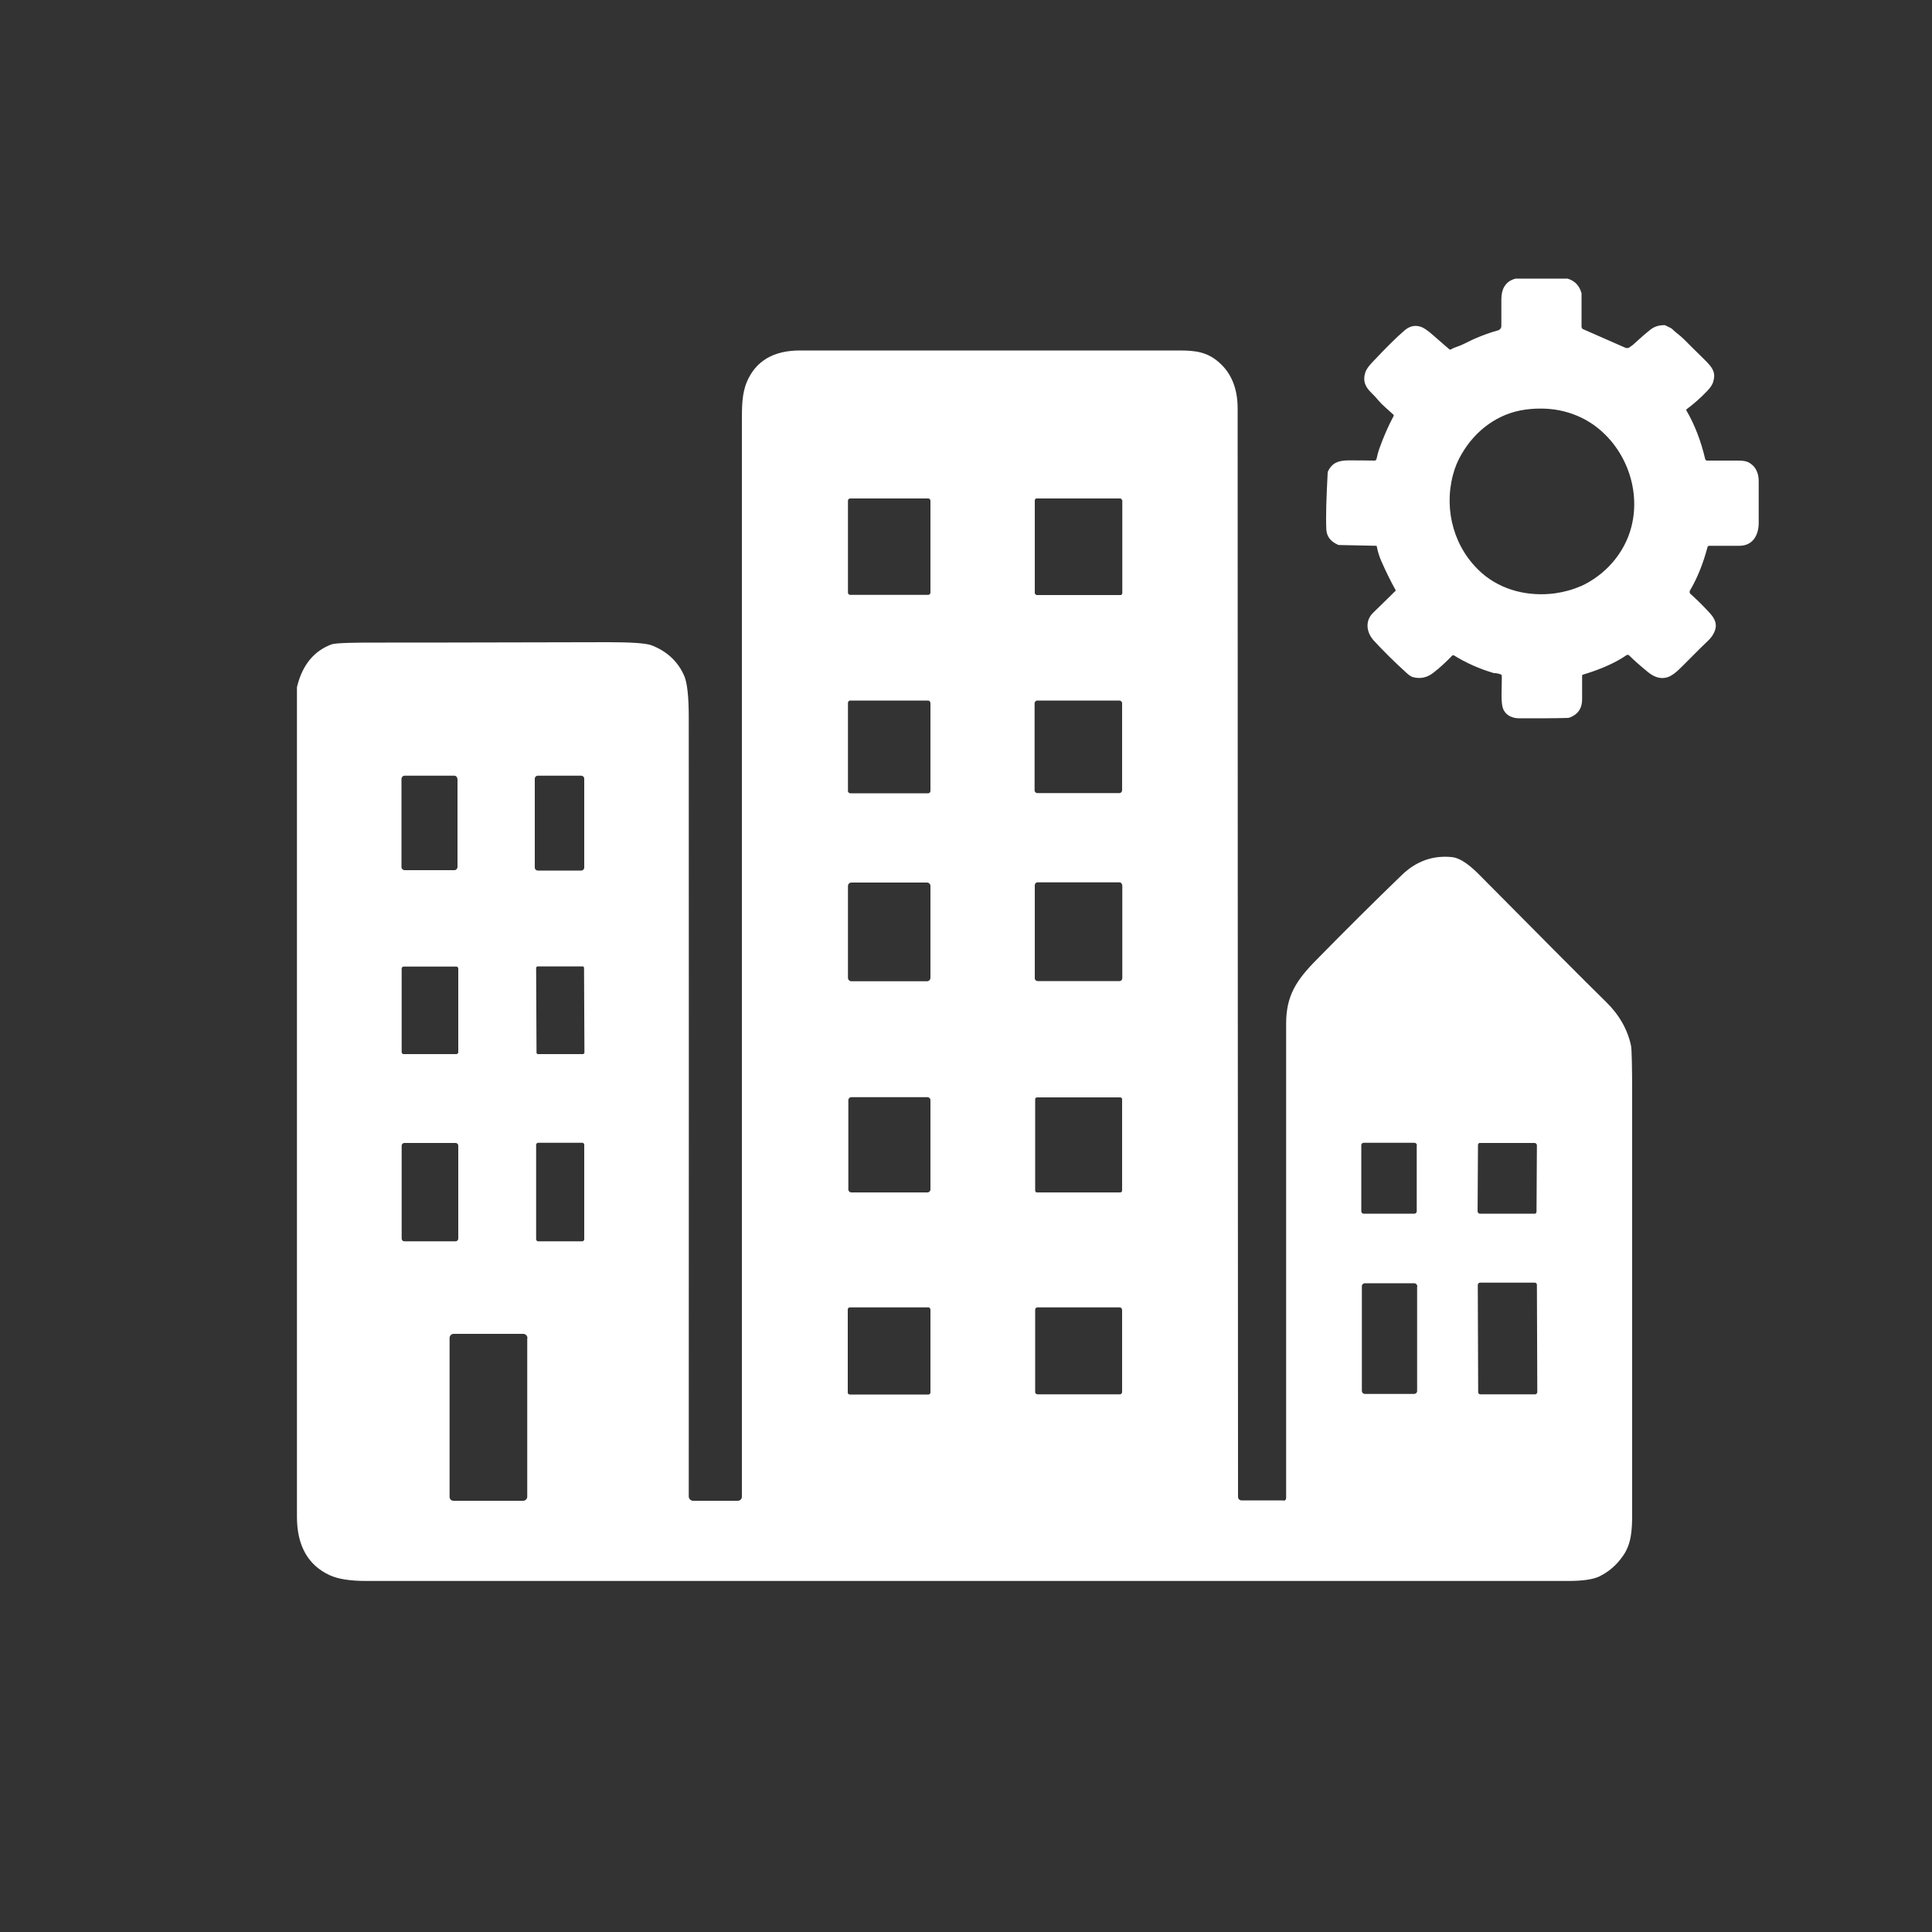
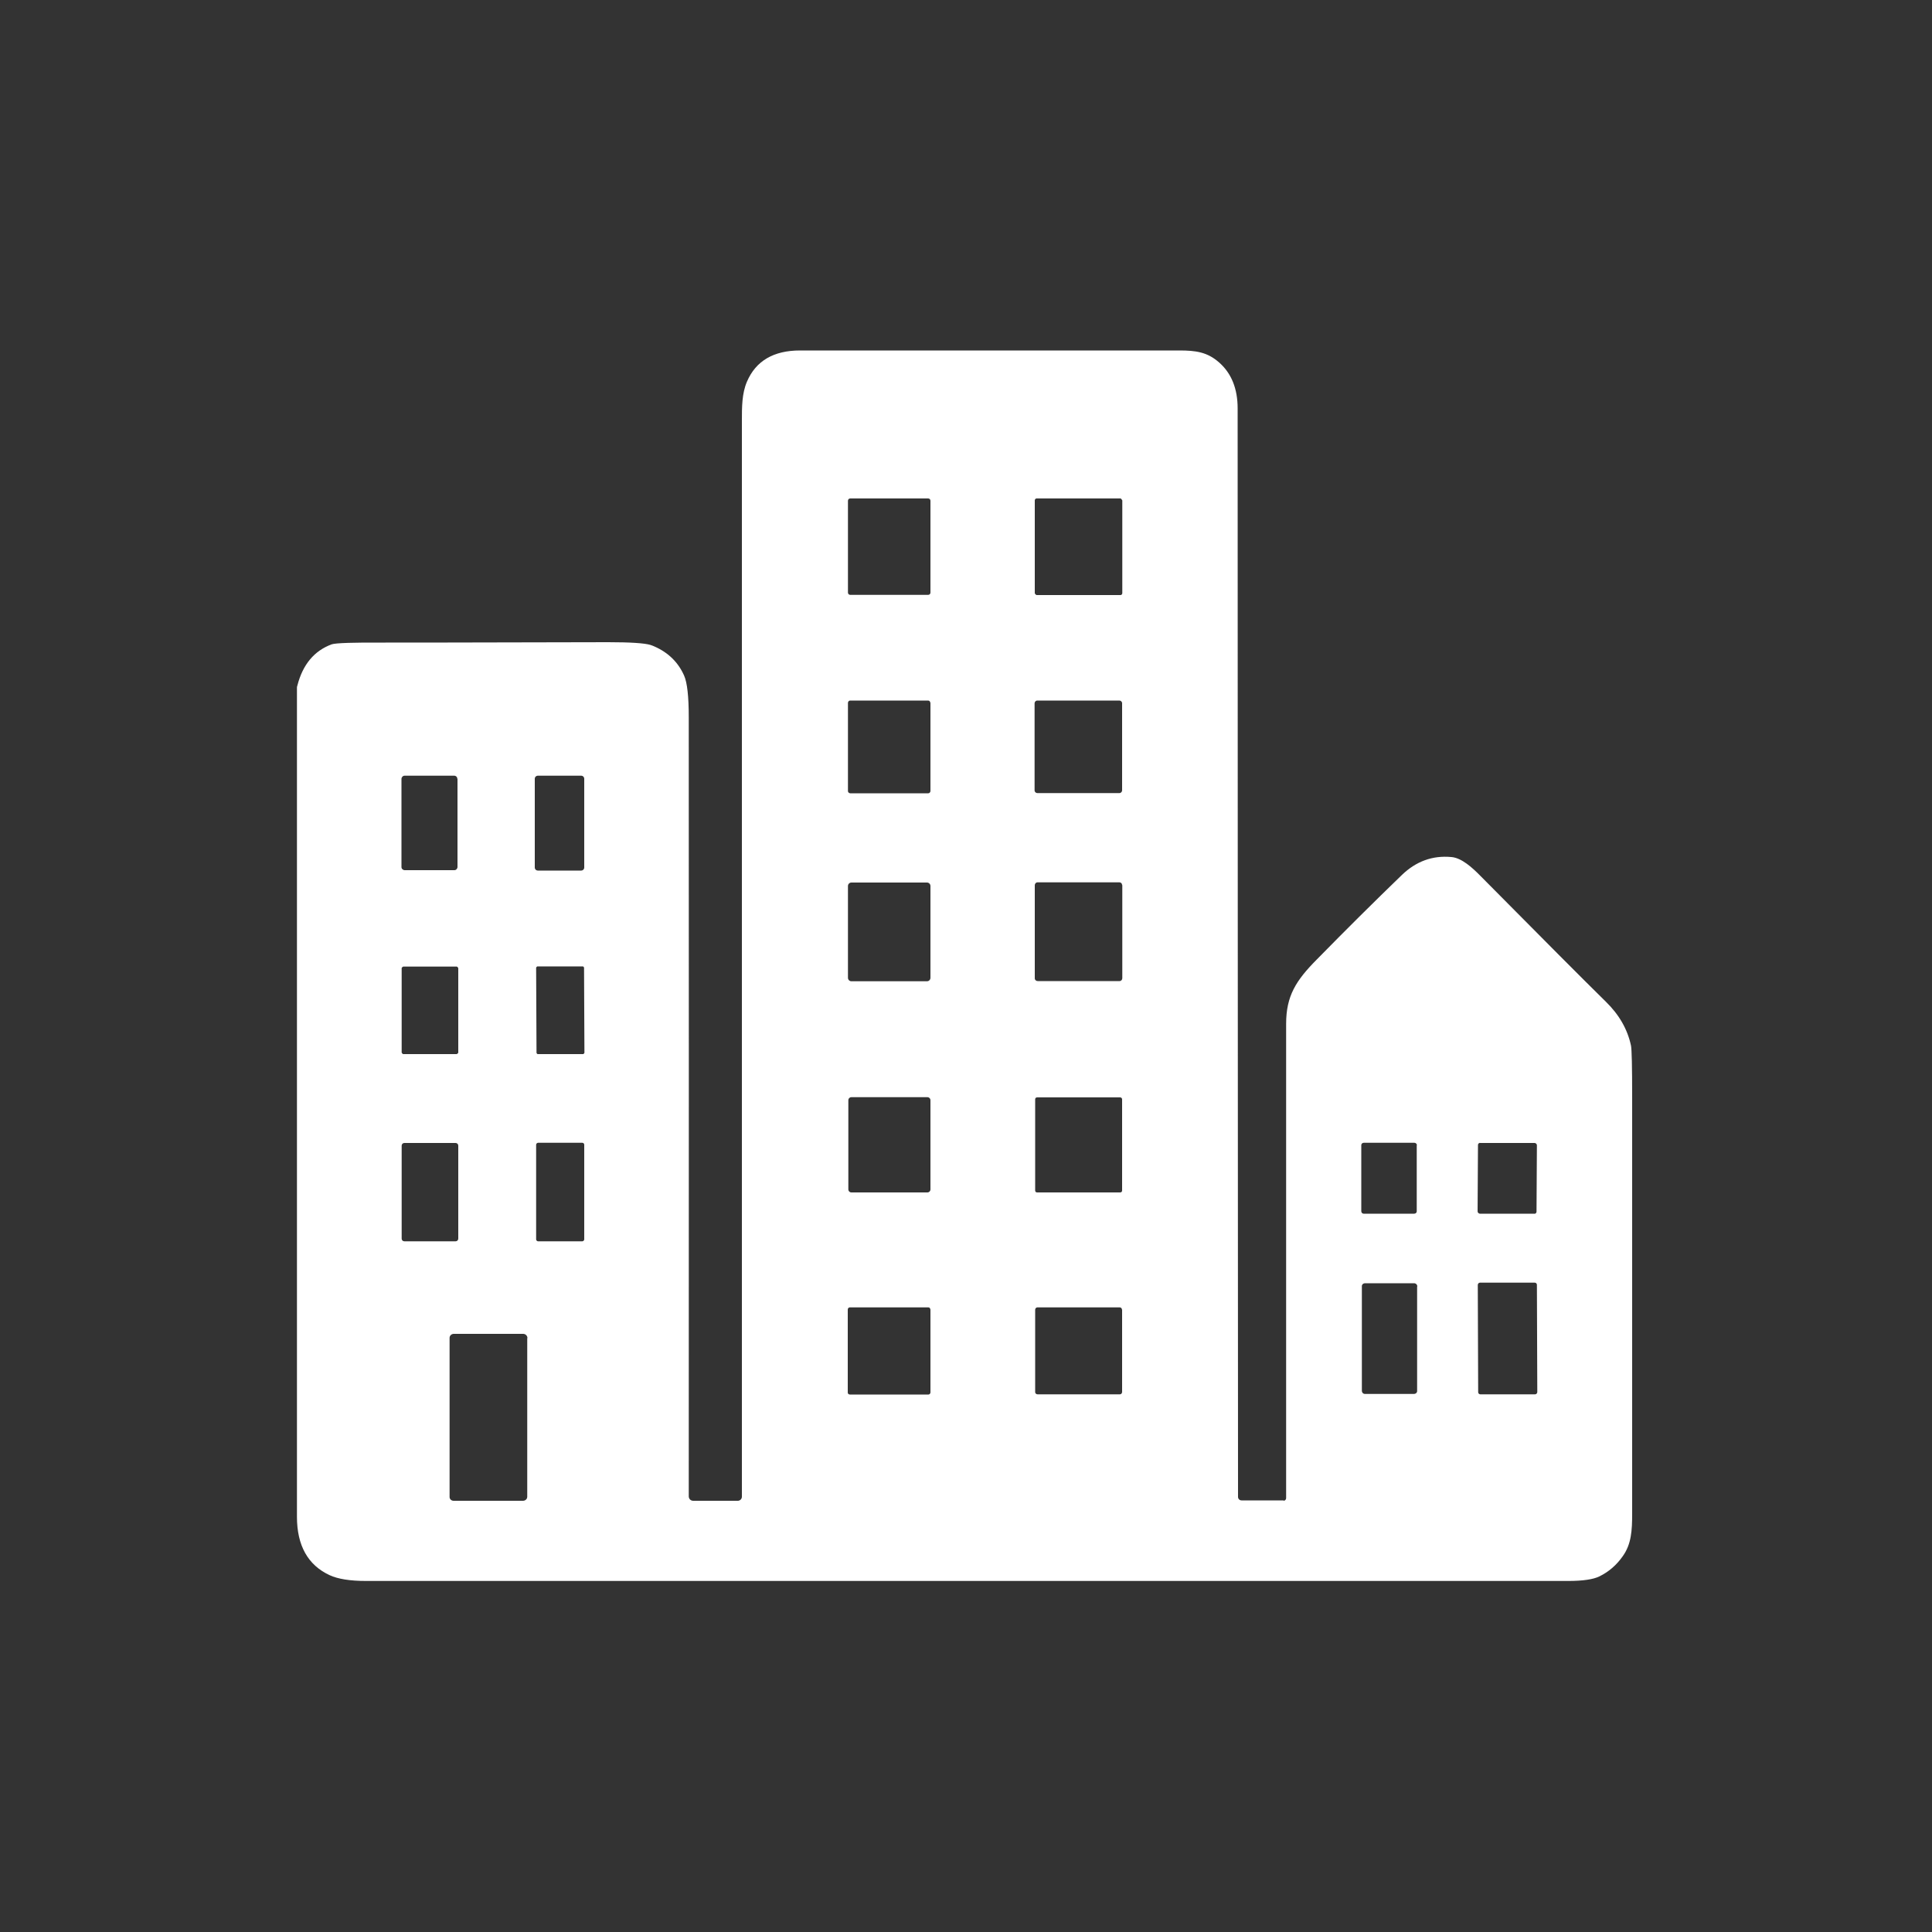
<svg xmlns="http://www.w3.org/2000/svg" id="Camada_1" data-name="Camada 1" viewBox="0 0 100 100">
  <rect x="0" y="0" width="100" height="100" fill="#333333" stroke="none" />
-   <path d="M72.21,30.6s.04-.02.03-.05c-.24-.43-.49-.93-.74-1.5-.1-.23-.19-.49-.24-.78,0-.01-.02-.02-.03-.02l-1.92-.04s-.05,0-.07-.02c-.38-.17-.57-.43-.59-.79-.03-.65,0-1.62.07-2.92,0-.03,0-.06.02-.09.22-.45.56-.56,1.07-.56.43,0,.88,0,1.33.01.06,0,.1-.04.11-.09.04-.18.08-.35.13-.49.22-.62.47-1.2.76-1.74,0-.01,0-.03,0-.04-.32-.3-.59-.51-.8-.76-.12-.15-.25-.28-.37-.4-.34-.33-.44-.65-.29-1.08.05-.13.17-.3.37-.51.71-.75,1.25-1.29,1.64-1.62.25-.22.52-.29.8-.21.17.04.41.2.71.47.53.46.8.7.82.71.03.02.06.02.09,0,.2-.12.41-.15.64-.27.58-.3,1.17-.54,1.79-.71.1-.03.17-.12.17-.23,0-.43,0-.88,0-1.37,0-.27.05-.49.15-.66.13-.22.33-.36.6-.42,0,0,.02,0,.02,0h2.58s.05,0,.07,0c.38.11.62.36.73.76,0,0,0,0,0,.02v1.72s.02.09.06.11l2.21.97c.07.03.15.02.21-.02.11-.08.17-.12.18-.13.35-.32.65-.59.91-.79.2-.16.44-.23.71-.23.02,0,.04,0,.06.01l.3.15s.04.02.05.04c.18.18.41.33.6.52.29.29.67.67,1.13,1.12.38.38.54.63.39,1.11-.04.13-.14.28-.29.44-.33.35-.69.67-1.08.96-.02.02-.03.04-.01.07.43.74.75,1.57.97,2.51.01.05.05.08.1.08.15,0,.68,0,1.6,0,.26,0,.44.03.56.1.39.22.52.59.51,1.03,0,.68,0,1.37,0,2.09,0,.63-.3,1.19-1,1.19-.1,0-.62,0-1.56,0-.04,0-.08.03-.09.07-.22.83-.52,1.59-.91,2.25-.03.06-.02.13.03.17.3.27.63.59.97.96.3.32.44.62.26,1.02-.07.16-.18.31-.31.43-.15.14-.6.58-1.33,1.32-.32.33-.58.52-.77.58-.33.11-.68.02-1.03-.27-.38-.31-.71-.6-.97-.86-.04-.03-.09-.04-.13-.01-.67.46-1.49.78-2.26,1.01-.02,0-.04.03-.04.05,0,.82,0,1.23,0,1.23,0,.46-.21.77-.62.93-.04.02-.09.03-.14.03-.67.02-1.49.02-2.47.02-.39,0-.67-.14-.82-.41-.09-.15-.13-.45-.12-.88.01-.56.02-.87.01-.92,0-.03-.02-.05-.04-.06-.11-.04-.22-.07-.34-.07-.02,0-.04,0-.06-.01-.71-.21-1.39-.51-2.04-.91-.02-.01-.05,0-.07,0-.33.34-.66.65-1,.91-.31.24-.66.32-1.04.22-.09-.02-.21-.1-.35-.23-.66-.6-1.22-1.16-1.68-1.66-.39-.43-.47-1.03-.03-1.45.62-.61,1-.97,1.12-1.1,0,0,.02-.01.05-.01M81.81,30.35c1.29-.59,2.28-1.72,2.63-3.08.52-2.02-.37-4.24-2.09-5.37-.49-.32-1.04-.54-1.63-.66-.57-.11-1.16-.12-1.76-.04-1.42.19-2.59,1.07-3.3,2.29-.21.35-.36.72-.46,1.11-.48,1.84.08,3.82,1.51,5.07,1.03.9,2.44,1.22,3.78,1.04.48-.07.92-.19,1.32-.37h0Z" fill="#fff" />
  <path d="M66.43,77.68c.08,0,.14-.06.14-.14,0-12.44,0-20.62,0-24.55,0-1.44.51-2.24,1.58-3.32,1.52-1.55,2.99-3.01,4.42-4.39.73-.7,1.58-1.01,2.55-.92.53.04,1.09.55,1.52.99,3.14,3.17,5.3,5.34,6.47,6.49.7.68,1.13,1.44,1.31,2.28.04.2.06,1.09.06,2.66,0,5.36,0,12.55,0,21.57,0,.86-.04,1.57-.48,2.19-.32.46-.73.82-1.23,1.06-.31.15-.85.23-1.6.23-22.32,0-43.06,0-62.22,0-.83,0-1.46-.1-1.89-.3-1.12-.52-1.69-1.53-1.69-3.02,0-24.72,0-39.02,0-42.9,0-.04,0-.08.02-.12.28-1.1.88-1.81,1.78-2.14.2-.07,1.13-.1,2.78-.09.35,0,4.19,0,11.53-.02,1.15,0,1.88.05,2.18.14.07.02.14.05.21.08.73.32,1.24.83,1.54,1.51.16.36.24,1.08.24,2.16.01,11,0,24.44,0,40.32,0,.13.1.23.23.23h2.31c.11,0,.21-.09.21-.21,0-20.75,0-39.3,0-55.68,0-.73,0-1.42.26-2.03.46-1.08,1.38-1.62,2.75-1.62,7.26,0,13.8,0,19.63,0,.85,0,1.45.08,2.06.62.64.56.96,1.36.96,2.38,0,15.74.01,34.52.02,56.34,0,.1.08.18.18.18h2.19M48.16,25.92c0-.07-.05-.12-.12-.12h-4.03c-.07,0-.12.05-.12.12v4.75c0,.07.05.12.12.12h4.03c.07,0,.12-.05.12-.12v-4.75M58.08,25.89s-.04-.09-.09-.09h-4.34c-.05,0-.09.05-.09.1v4.81s.05.09.1.09h4.34c.05,0,.09-.05.09-.1v-4.81M48.15,36.37c0-.06-.05-.11-.11-.11h-4.04c-.06,0-.11.06-.11.12v4.57c0,.06.06.11.12.11h4.04c.06,0,.11-.06.11-.12v-4.57M58.08,36.4c0-.08-.07-.14-.14-.14h-4.25c-.08,0-.14.07-.14.14v4.51c0,.08.07.14.14.14h4.25c.08,0,.14-.07.14-.14v-4.51M23.67,40.31c0-.09-.07-.16-.16-.16h-2.57c-.09,0-.16.08-.16.17v4.56c0,.09.08.16.17.16h2.57c.09,0,.16-.08.16-.17v-4.56M30.24,40.31c0-.09-.07-.16-.16-.16h-2.24c-.09,0-.16.07-.16.16v4.59c0,.09.07.16.16.16h2.24c.09,0,.16-.07.16-.16v-4.59M48.16,45.86c0-.1-.08-.18-.18-.18h-3.91c-.1,0-.18.08-.18.18v4.75c0,.1.08.18.18.18h3.91c.1,0,.18-.08.18-.18v-4.75M58.08,45.81c0-.08-.06-.14-.14-.14h-4.24c-.08,0-.14.07-.14.15v4.82c0,.08.07.14.15.14h4.24c.08,0,.14-.07.14-.15v-4.82M23.72,50.11s-.04-.08-.08-.08h-2.77s-.08.04-.08.08v4.37s.04.08.08.08h2.77s.08-.04.08-.08v-4.37M30.23,50.08s-.03-.06-.06-.06h-2.36s-.06.04-.06.07l.02,4.41s.03.06.06.06h2.36s.06-.04.06-.07l-.02-4.41M48.16,56.95c0-.09-.07-.16-.16-.16h-3.93c-.09,0-.16.07-.16.16v4.61c0,.09.07.16.16.16h3.93c.09,0,.16-.07.16-.16v-4.61M58.08,56.9c0-.06-.05-.1-.1-.1h-4.3c-.06,0-.1.04-.1.1v4.72c0,.06.04.1.1.1h4.3c.06,0,.1-.04.1-.1v-4.72M23.72,59.3c0-.08-.06-.14-.14-.14h-2.65c-.08,0-.14.06-.14.14v4.81c0,.08.06.14.14.14h2.65c.08,0,.14-.06.14-.14v-4.81M30.24,59.25c0-.05-.04-.1-.1-.1h-2.29c-.05,0-.1.05-.1.1v4.9c0,.05.05.1.1.1h2.29c.05,0,.1-.05.1-.1v-4.9M73.34,59.28c0-.07-.06-.13-.13-.13h-2.62c-.07,0-.13.05-.13.12v3.42c0,.07.05.13.12.13h2.62c.07,0,.13-.05.13-.12v-3.42M79.55,59.28c0-.06-.05-.11-.11-.12h-2.82c-.06-.02-.12.04-.12.1l-.02,3.44c0,.06.05.11.11.12h2.82c.06.02.12-.04.12-.1l.02-3.44M79.55,66.5c0-.06-.05-.11-.11-.11h-2.84c-.06,0-.11.06-.11.12l.02,5.55c0,.06.05.11.11.11h2.84c.06,0,.11-.06.11-.12l-.02-5.55M73.36,66.59c0-.1-.08-.17-.17-.17h-2.53c-.1,0-.18.07-.17.17v5.39c0,.1.07.17.16.17h2.53c.1,0,.18-.07.17-.17v-5.39M48.15,67.77c0-.06-.04-.1-.1-.1h-4.07c-.05,0-.1.05-.1.11v4.3c0,.06.05.1.11.1h4.07c.05,0,.1-.05.1-.11v-4.3M58.07,67.78c0-.06-.05-.11-.11-.11h-4.27c-.06,0-.11.06-.11.12v4.27c0,.06.06.11.12.11h4.27c.06,0,.11-.06.11-.12v-4.27M27.3,69.26c0-.12-.1-.22-.22-.22h-3.59c-.12,0-.22.09-.22.21v8.21c-.01.12.08.22.21.22h3.59c.12,0,.22-.09.22-.21v-8.21h.01Z" fill="#fff" />
</svg>